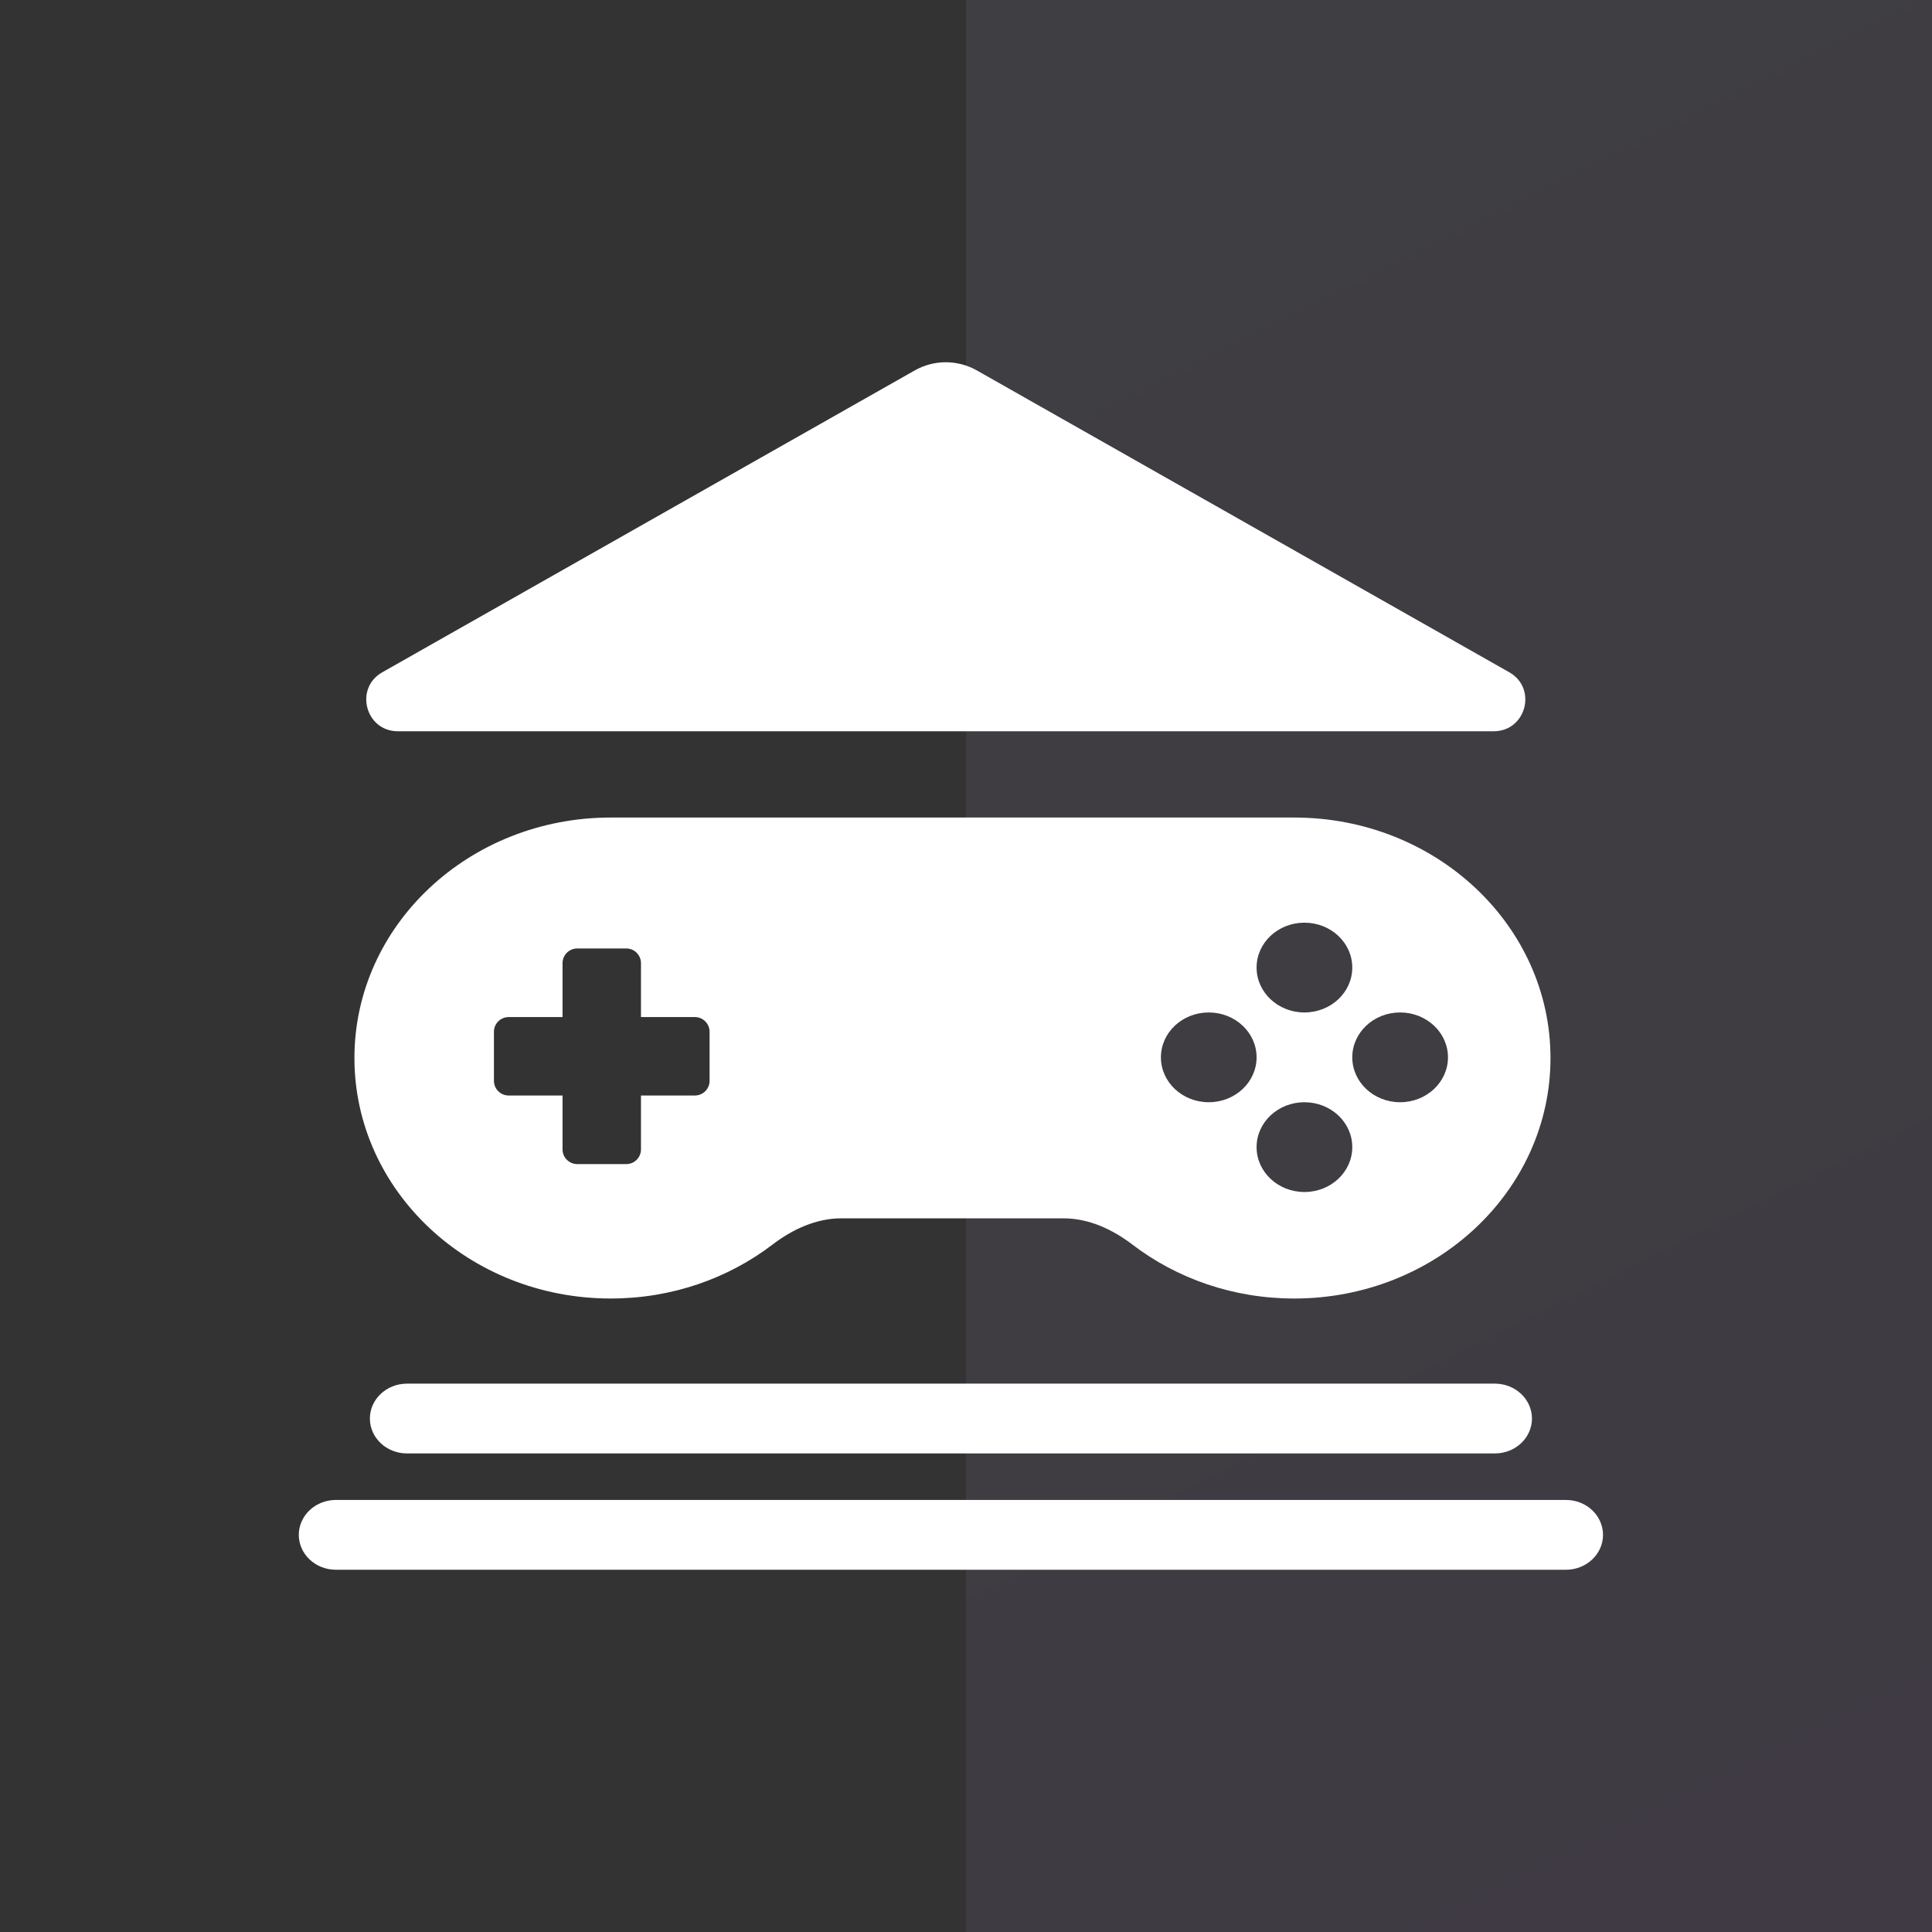
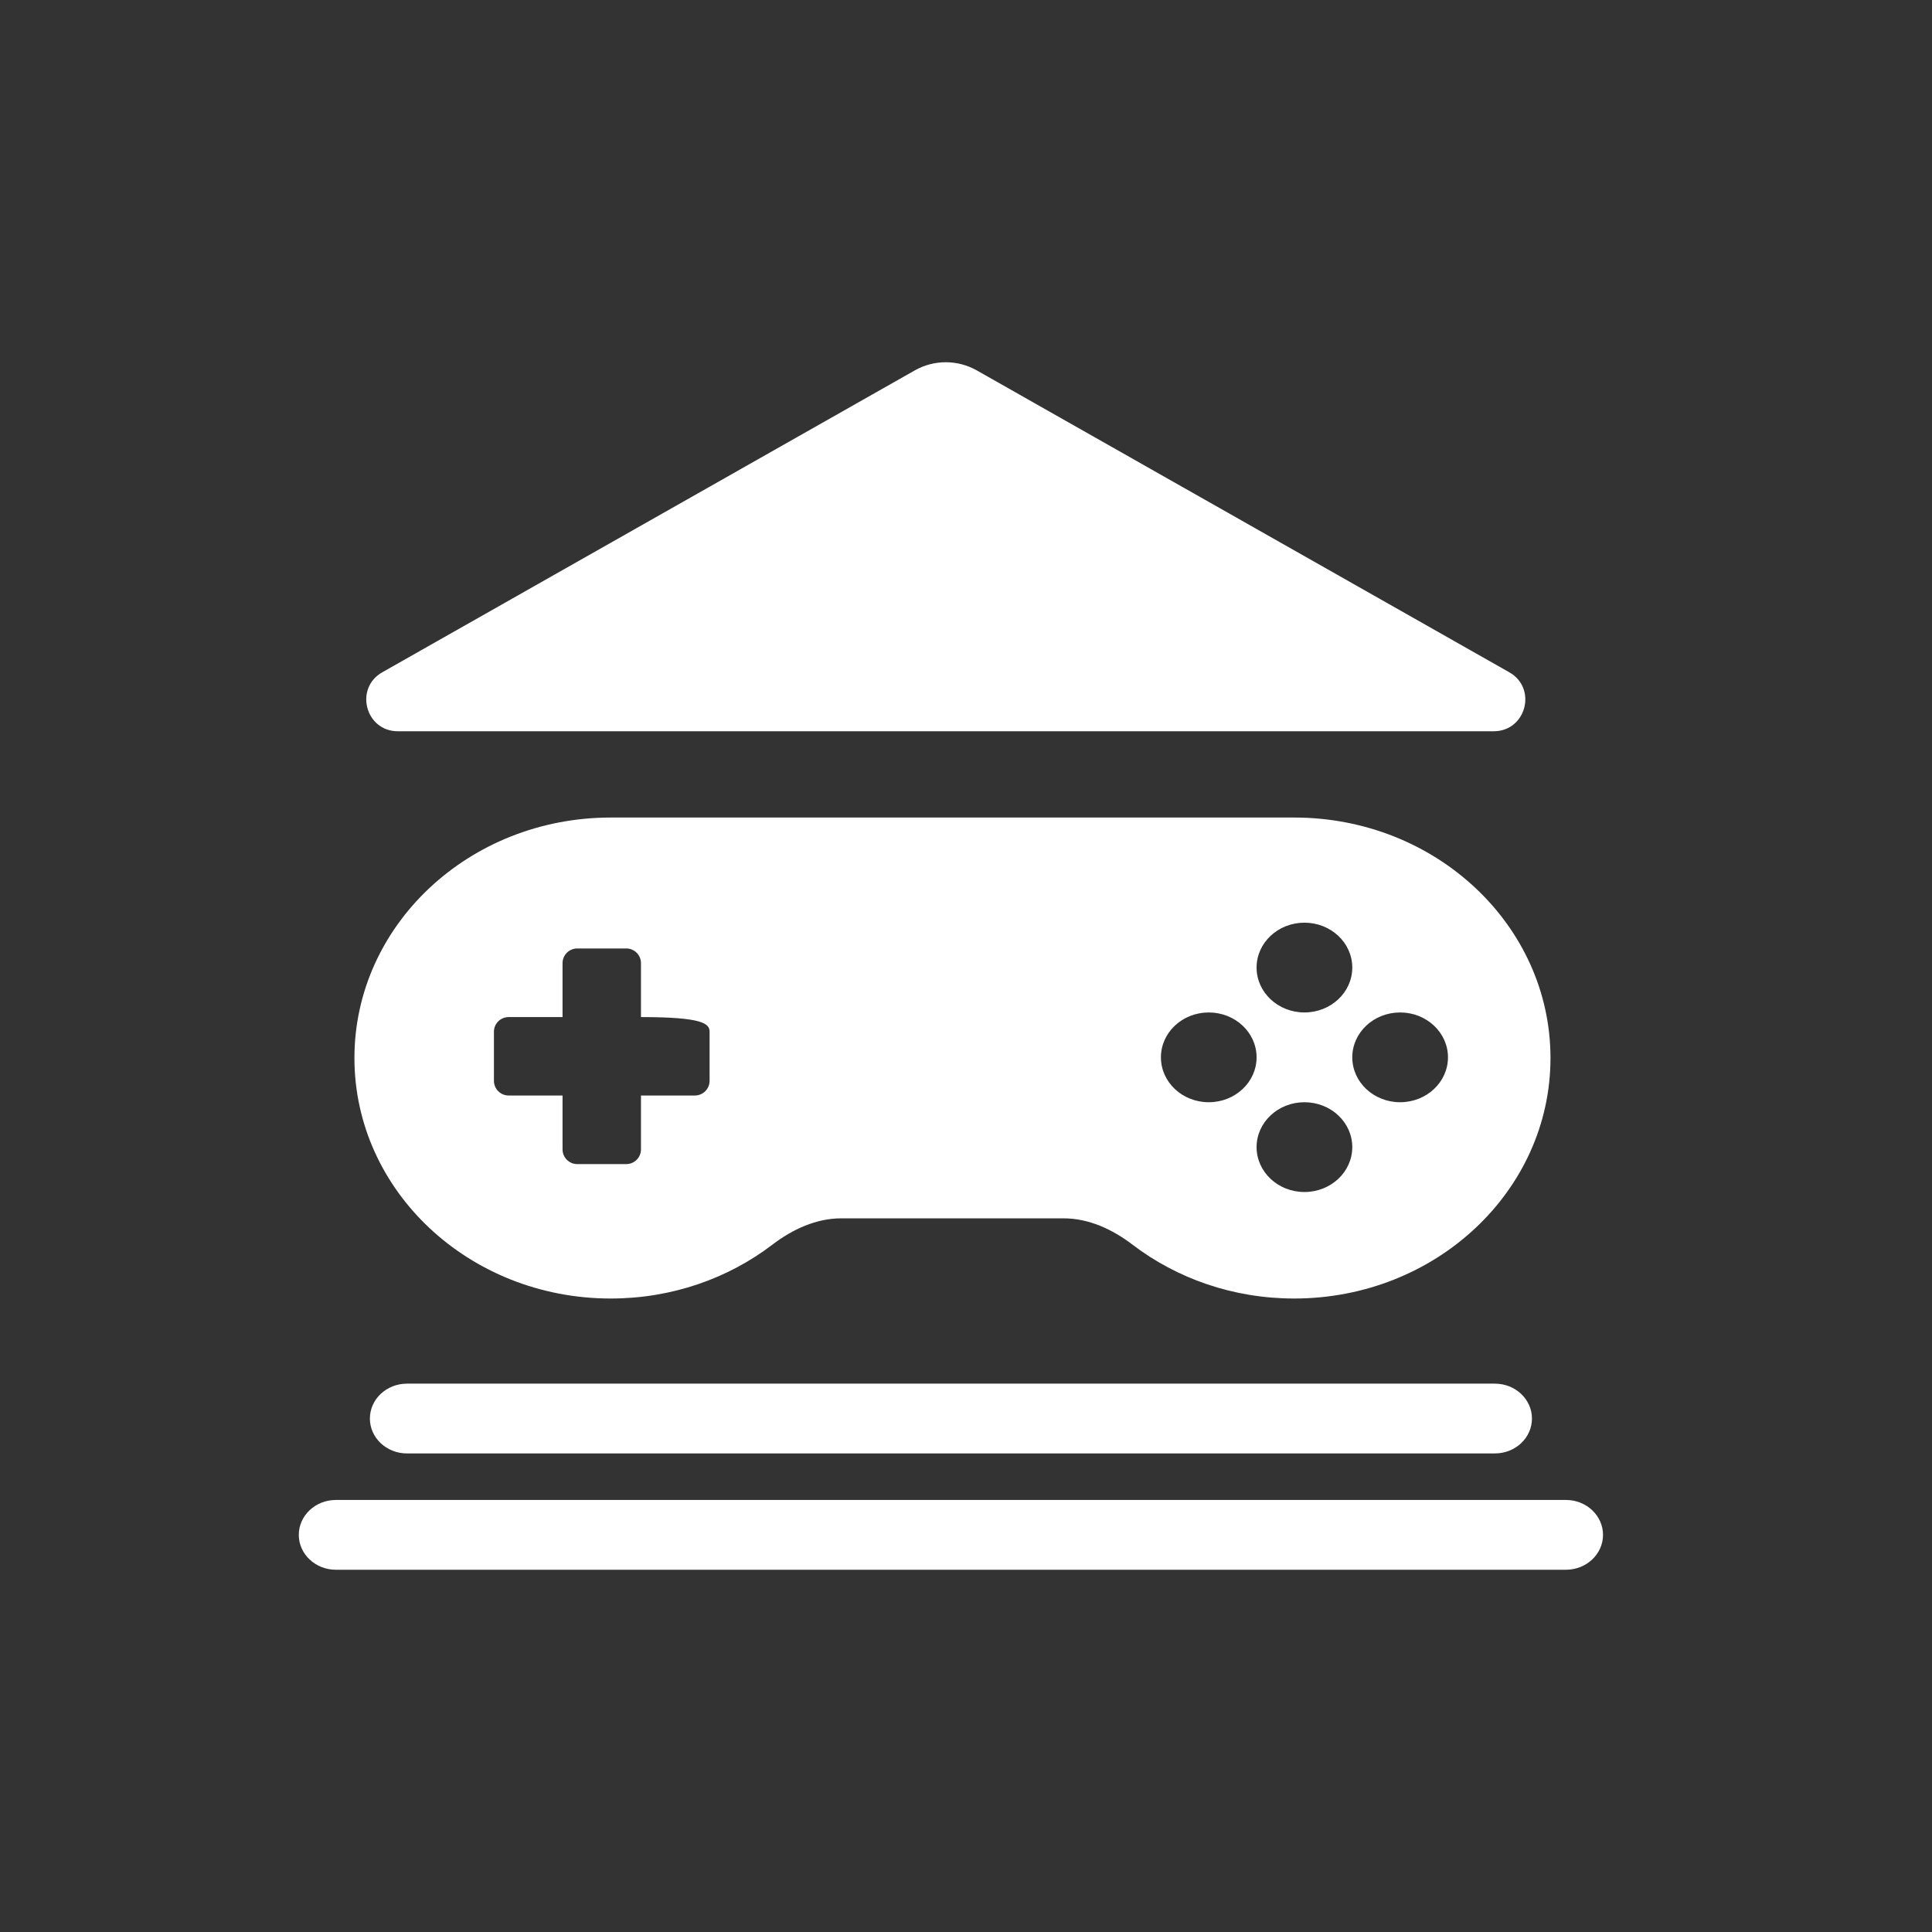
<svg xmlns="http://www.w3.org/2000/svg" width="64" height="64" viewBox="0 0 64 64" fill="none">
  <rect x="0" y="0" width="64" height="64" fill="#333333" stroke="none" />
-   <rect x="32" width="32" height="64" fill="url(#paint0_linear_523_1953)" fill-opacity="0.08" />
-   <path fill-rule="evenodd" clip-rule="evenodd" d="M32.361 12.272C31.721 11.909 30.939 11.909 30.3 12.272L12.664 22.27C11.73 22.799 12.106 24.224 13.179 24.224H49.481C50.555 24.224 50.931 22.799 49.997 22.27L32.361 12.272ZM25.584 41.233C24.123 42.347 22.261 43.015 20.231 43.015C15.542 43.015 11.741 39.448 11.741 35.048C11.741 30.649 15.542 27.082 20.231 27.082H42.872C47.561 27.082 51.362 30.649 51.362 35.048C51.362 39.448 47.561 43.015 42.872 43.015C40.842 43.015 38.98 42.347 37.519 41.233C36.854 40.725 36.07 40.359 35.233 40.359H27.87C27.033 40.359 26.249 40.725 25.584 41.233ZM41.626 35.026C41.626 35.847 40.917 36.513 40.042 36.513C39.166 36.513 38.457 35.847 38.457 35.026C38.457 34.204 39.166 33.539 40.042 33.539C40.917 33.539 41.626 34.204 41.626 35.026ZM46.381 36.513C47.256 36.513 47.966 35.847 47.966 35.026C47.966 34.204 47.256 33.539 46.381 33.539C45.506 33.539 44.796 34.204 44.796 35.026C44.796 35.847 45.506 36.513 46.381 36.513ZM43.211 33.539C42.336 33.539 41.626 32.873 41.626 32.052C41.626 31.23 42.336 30.565 43.211 30.565C44.087 30.565 44.796 31.23 44.796 32.052C44.796 32.873 44.087 33.539 43.211 33.539ZM41.626 38C41.626 38.821 42.336 39.487 43.211 39.487C44.087 39.487 44.796 38.821 44.796 38C44.796 37.178 44.087 36.513 43.211 36.513C42.336 36.513 41.626 37.178 41.626 38ZM13.482 45.835H49.519C50.198 45.835 50.748 46.353 50.748 46.991C50.748 47.63 50.198 48.147 49.519 48.147H13.482C12.803 48.147 12.253 47.63 12.253 46.991C12.253 46.353 12.803 45.835 13.482 45.835ZM51.874 49.688H11.127C10.448 49.688 9.898 50.206 9.898 50.844C9.898 51.482 10.448 52 11.127 52H51.874C52.552 52 53.102 51.482 53.102 50.844C53.102 50.206 52.552 49.688 51.874 49.688ZM21.233 38.075C21.233 38.345 21.015 38.562 20.746 38.562H19.122C18.854 38.562 18.635 38.345 18.635 38.075V36.29H16.849C16.58 36.29 16.362 36.072 16.362 35.803V34.179C16.362 33.91 16.58 33.692 16.849 33.692H18.635V31.906C18.635 31.637 18.854 31.419 19.122 31.419H20.746C21.015 31.419 21.233 31.637 21.233 31.906V33.692H23.019C23.288 33.692 23.506 33.91 23.506 34.179V35.803C23.506 36.072 23.288 36.29 23.019 36.29H21.233V38.075Z" fill="white" />
+   <path fill-rule="evenodd" clip-rule="evenodd" d="M32.361 12.272C31.721 11.909 30.939 11.909 30.3 12.272L12.664 22.27C11.73 22.799 12.106 24.224 13.179 24.224H49.481C50.555 24.224 50.931 22.799 49.997 22.27L32.361 12.272ZM25.584 41.233C24.123 42.347 22.261 43.015 20.231 43.015C15.542 43.015 11.741 39.448 11.741 35.048C11.741 30.649 15.542 27.082 20.231 27.082H42.872C47.561 27.082 51.362 30.649 51.362 35.048C51.362 39.448 47.561 43.015 42.872 43.015C40.842 43.015 38.98 42.347 37.519 41.233C36.854 40.725 36.07 40.359 35.233 40.359H27.87C27.033 40.359 26.249 40.725 25.584 41.233ZM41.626 35.026C41.626 35.847 40.917 36.513 40.042 36.513C39.166 36.513 38.457 35.847 38.457 35.026C38.457 34.204 39.166 33.539 40.042 33.539C40.917 33.539 41.626 34.204 41.626 35.026ZM46.381 36.513C47.256 36.513 47.966 35.847 47.966 35.026C47.966 34.204 47.256 33.539 46.381 33.539C45.506 33.539 44.796 34.204 44.796 35.026C44.796 35.847 45.506 36.513 46.381 36.513ZM43.211 33.539C42.336 33.539 41.626 32.873 41.626 32.052C41.626 31.23 42.336 30.565 43.211 30.565C44.087 30.565 44.796 31.23 44.796 32.052C44.796 32.873 44.087 33.539 43.211 33.539ZM41.626 38C41.626 38.821 42.336 39.487 43.211 39.487C44.087 39.487 44.796 38.821 44.796 38C44.796 37.178 44.087 36.513 43.211 36.513C42.336 36.513 41.626 37.178 41.626 38ZM13.482 45.835H49.519C50.198 45.835 50.748 46.353 50.748 46.991C50.748 47.63 50.198 48.147 49.519 48.147H13.482C12.803 48.147 12.253 47.63 12.253 46.991C12.253 46.353 12.803 45.835 13.482 45.835ZM51.874 49.688H11.127C10.448 49.688 9.898 50.206 9.898 50.844C9.898 51.482 10.448 52 11.127 52H51.874C52.552 52 53.102 51.482 53.102 50.844C53.102 50.206 52.552 49.688 51.874 49.688ZM21.233 38.075C21.233 38.345 21.015 38.562 20.746 38.562H19.122C18.854 38.562 18.635 38.345 18.635 38.075V36.29H16.849C16.58 36.29 16.362 36.072 16.362 35.803V34.179C16.362 33.91 16.58 33.692 16.849 33.692H18.635V31.906C18.635 31.637 18.854 31.419 19.122 31.419H20.746C21.015 31.419 21.233 31.637 21.233 31.906V33.692C23.288 33.692 23.506 33.91 23.506 34.179V35.803C23.506 36.072 23.288 36.29 23.019 36.29H21.233V38.075Z" fill="white" />
  <defs>
    <linearGradient id="paint0_linear_523_1953" x1="32" y1="0" x2="64" y2="64" gradientUnits="userSpaceOnUse">
      <stop stop-color="#CEC0F3" />
      <stop offset="1" stop-color="#C38AF4" />
    </linearGradient>
  </defs>
</svg>